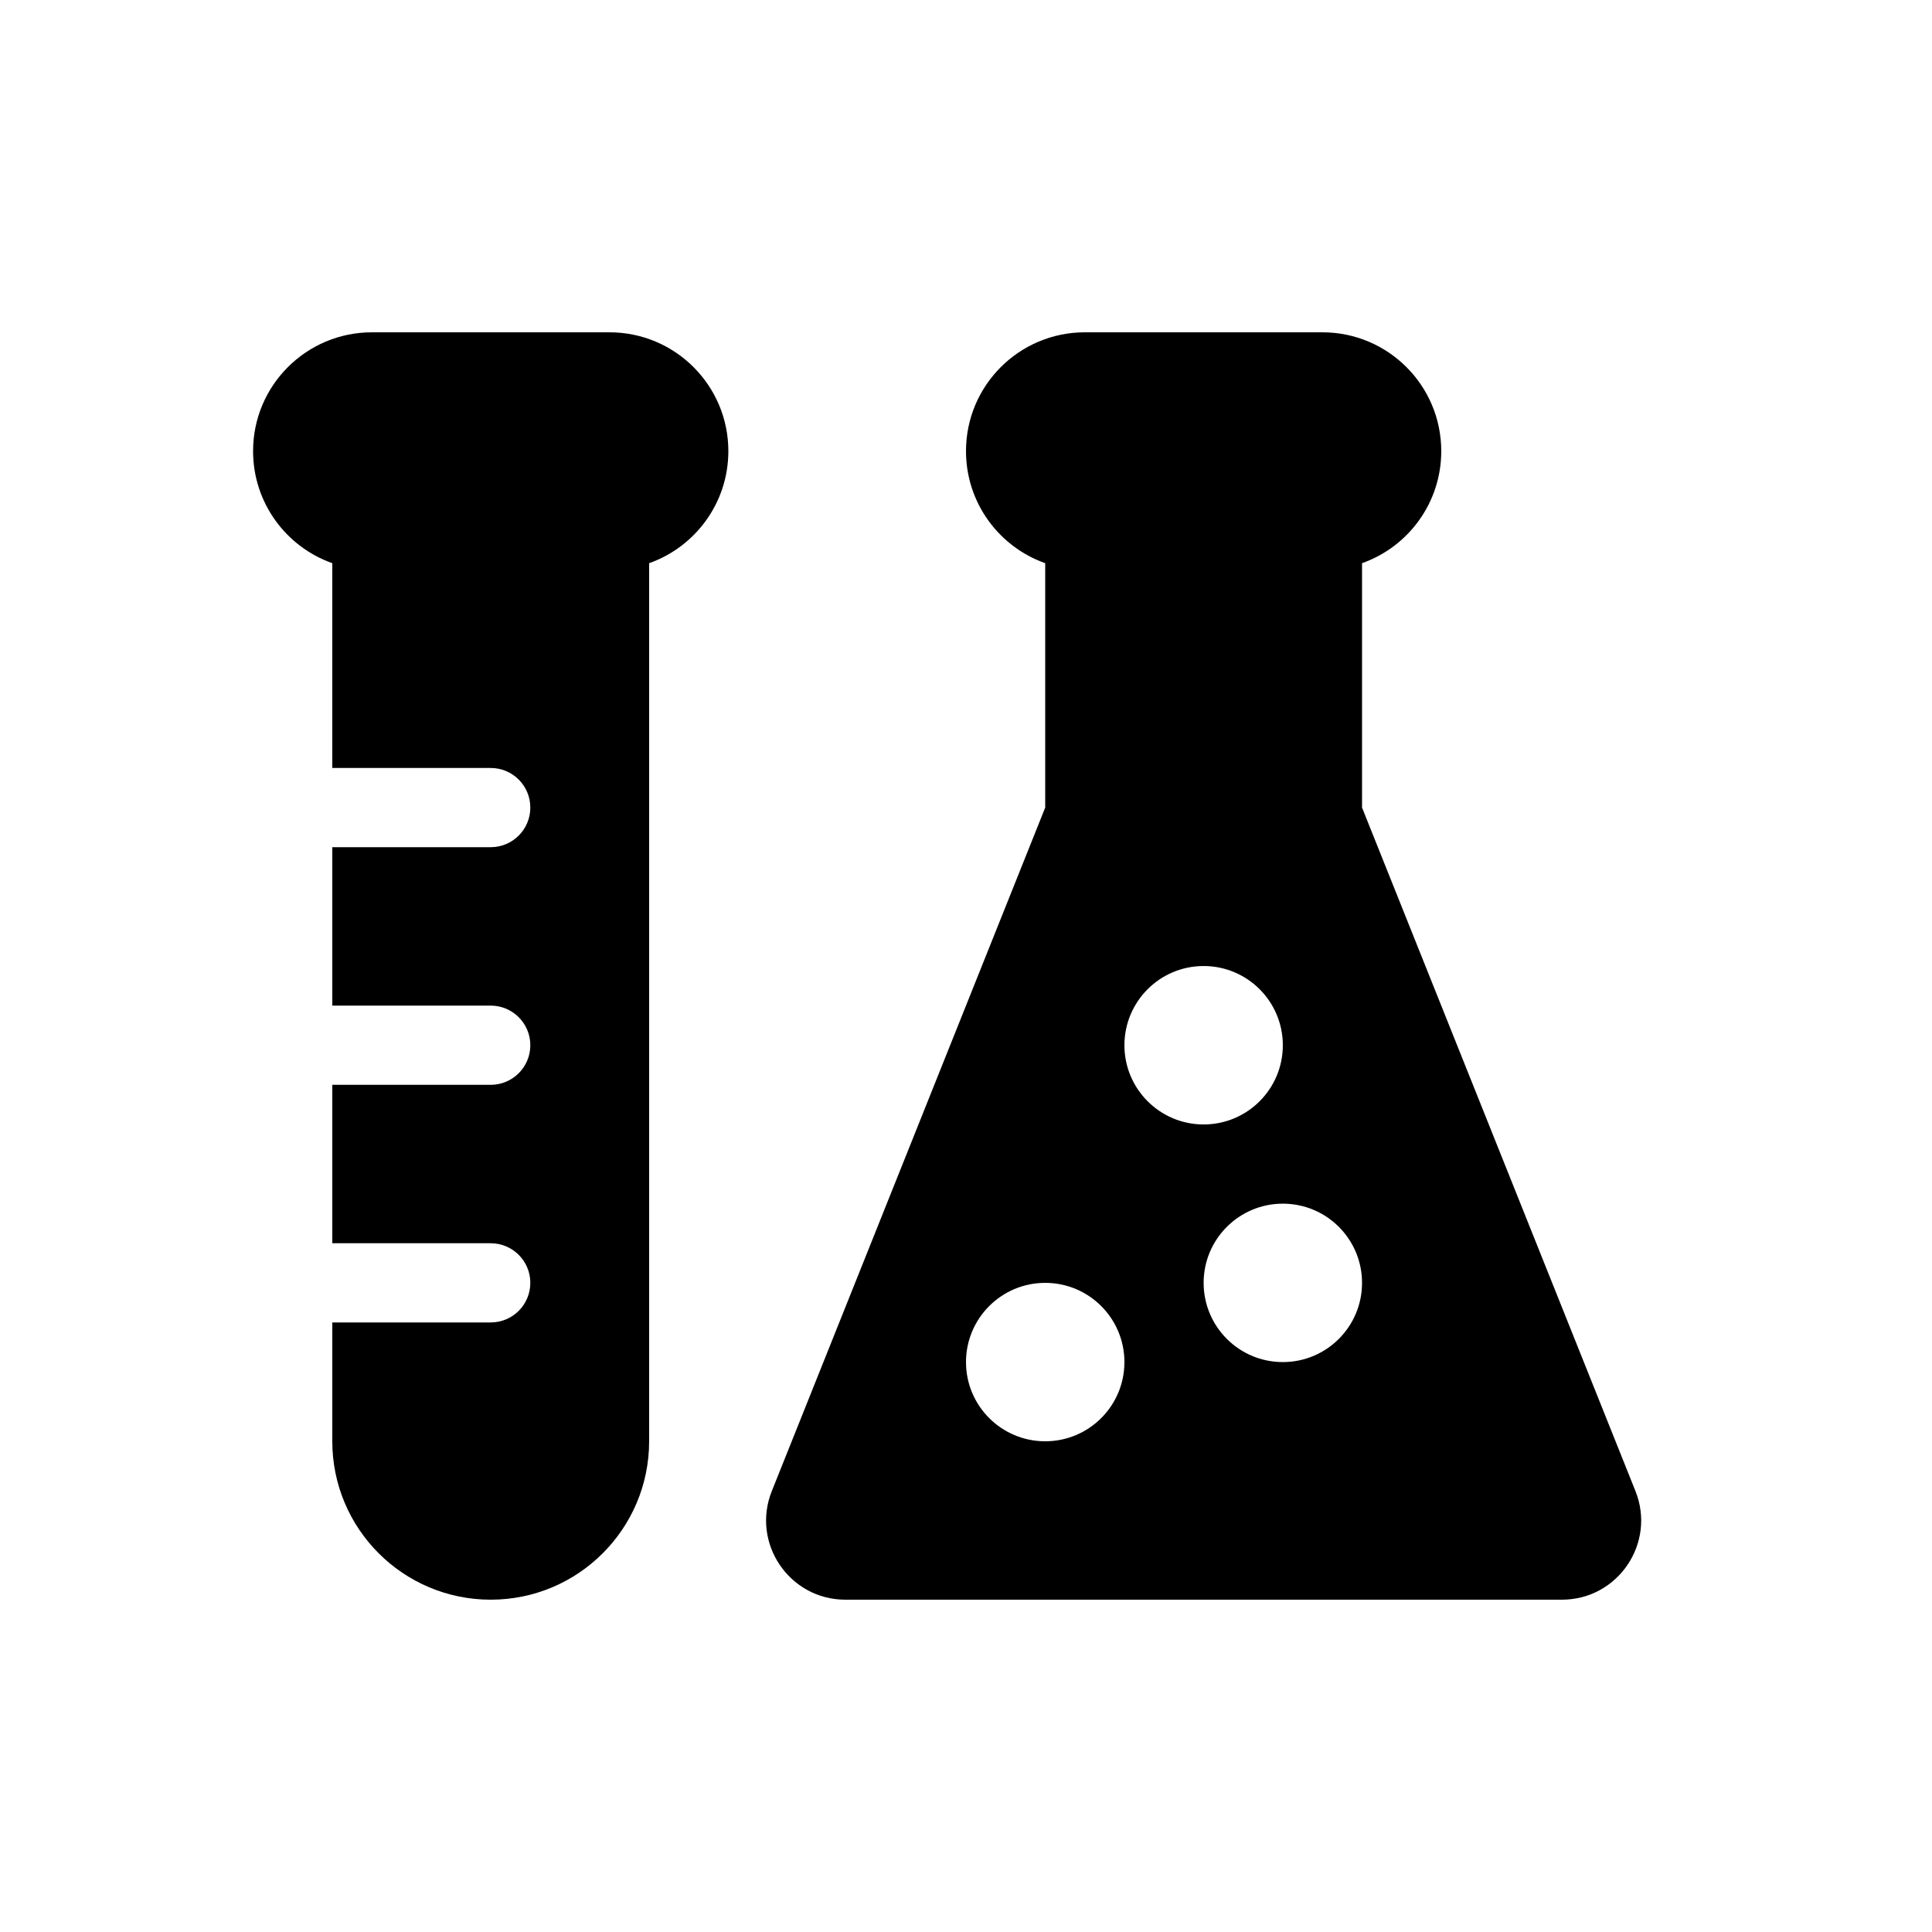
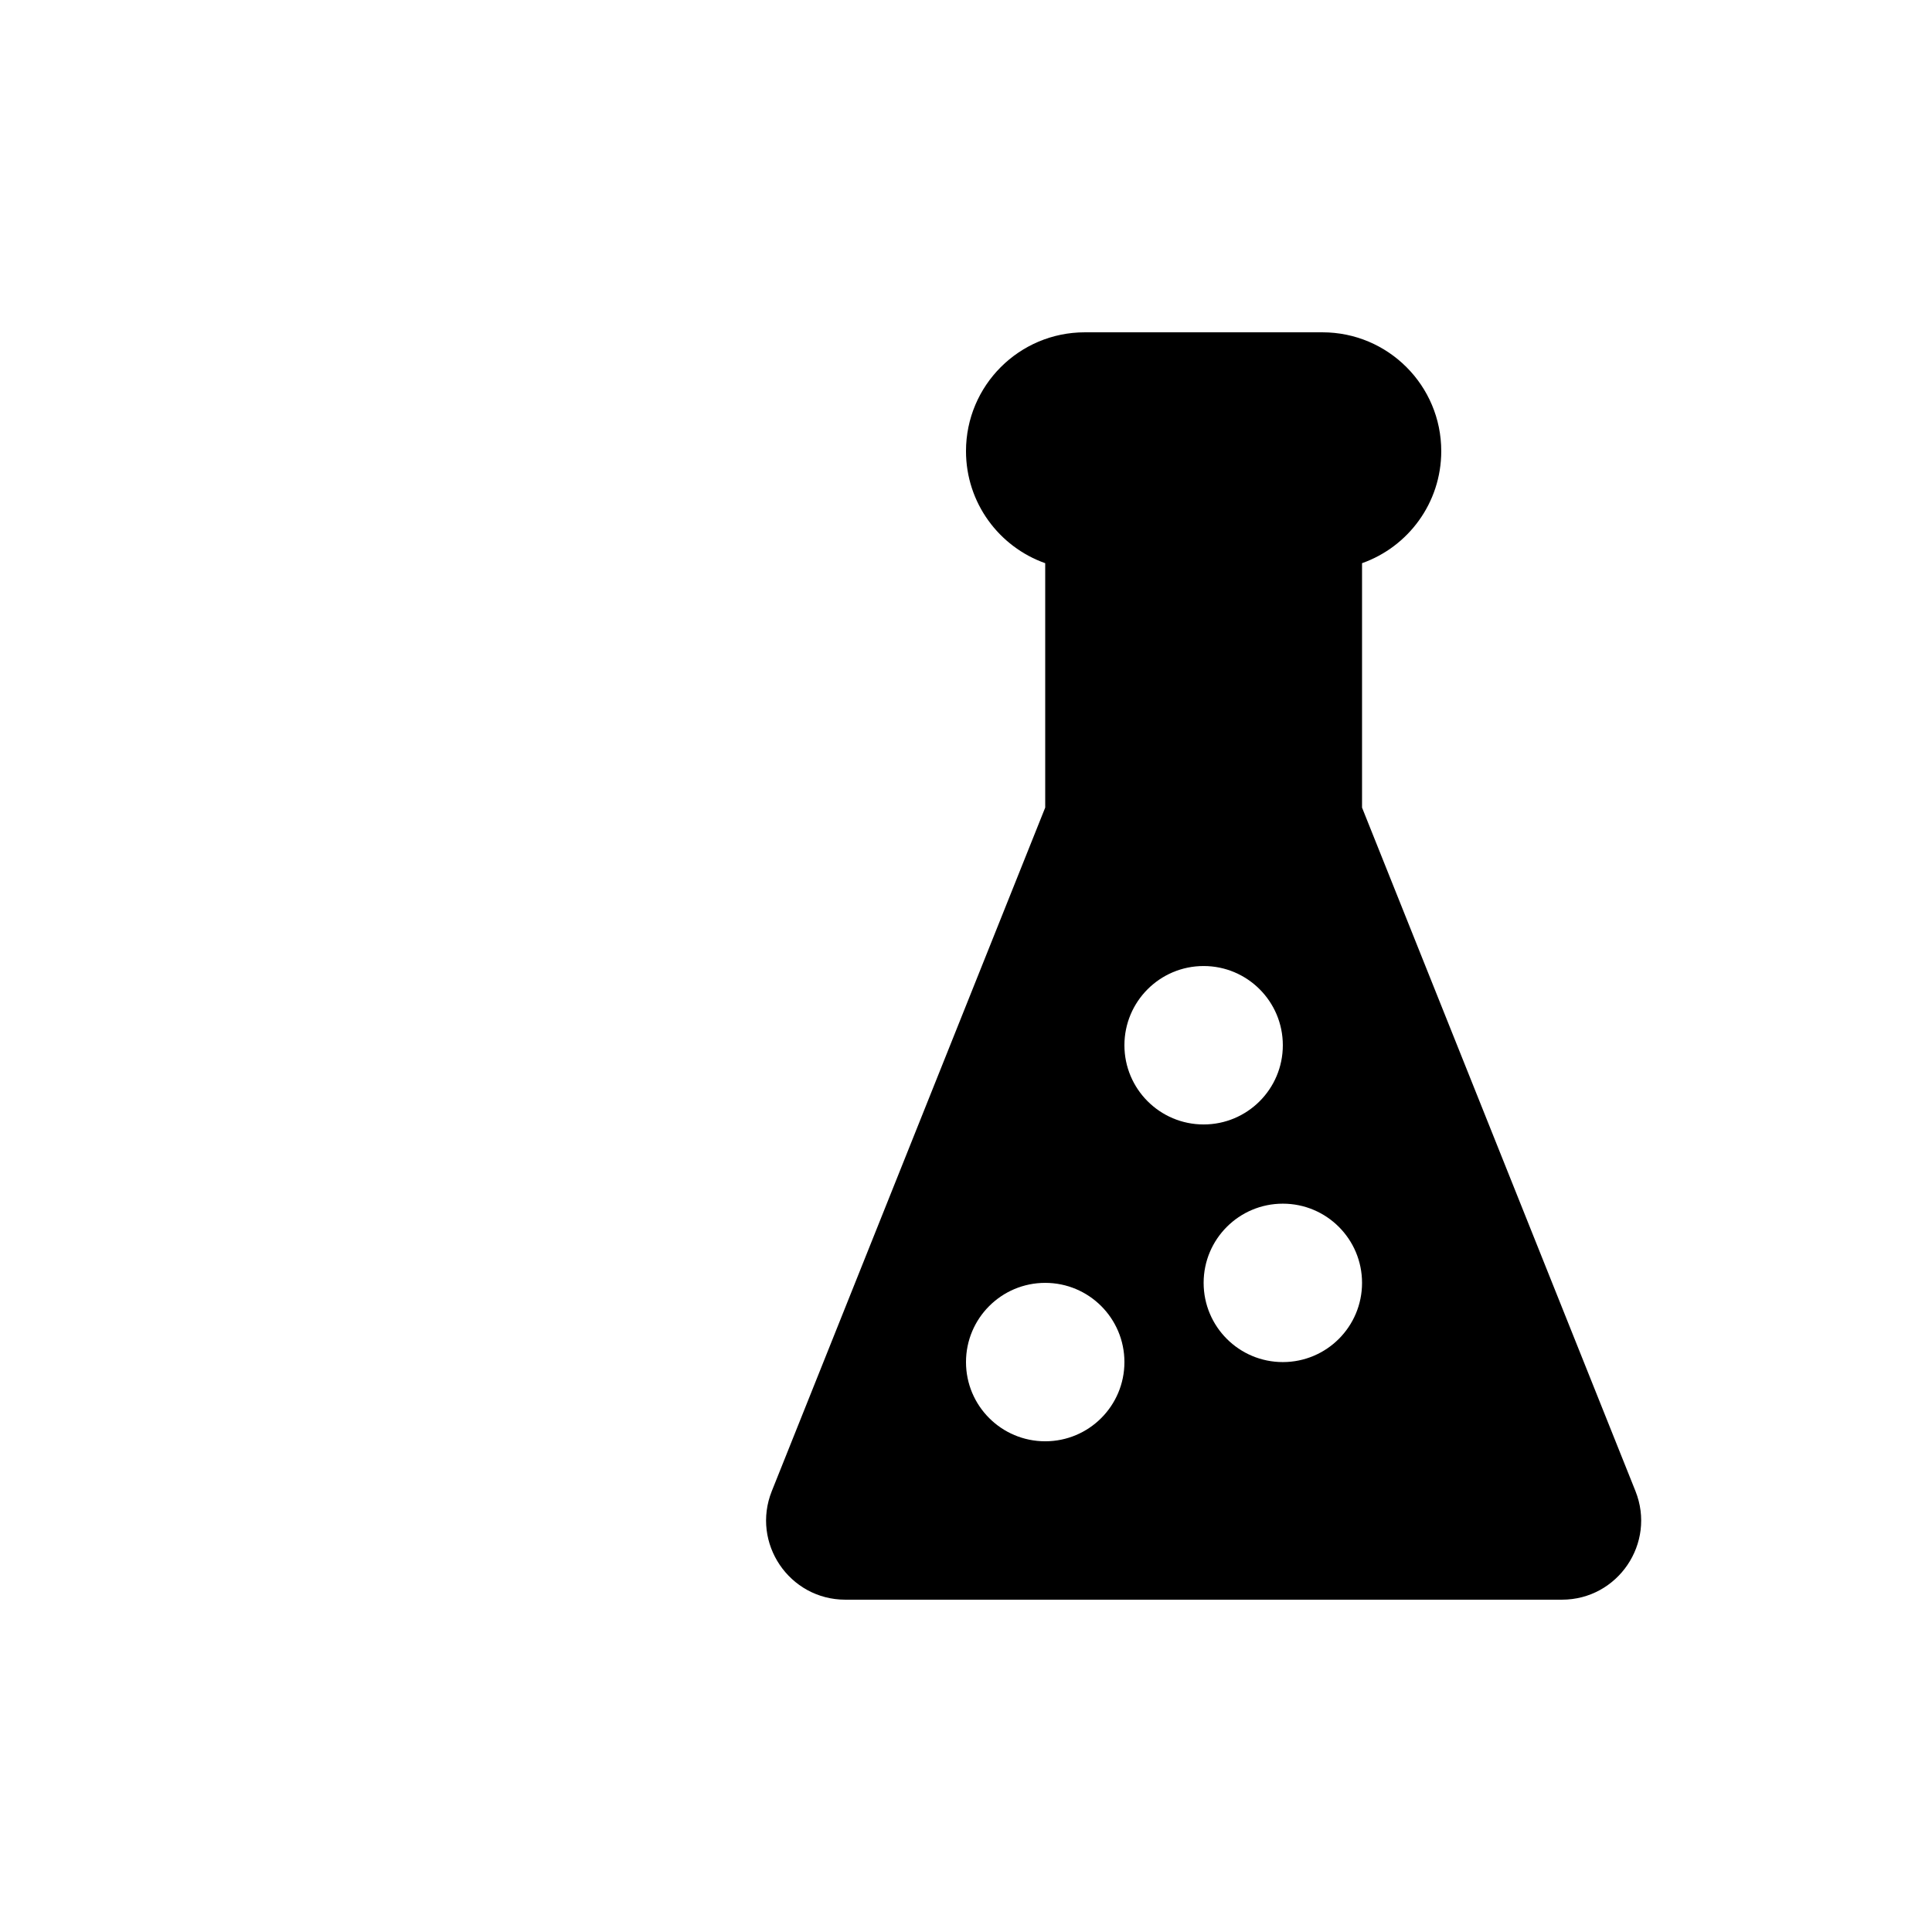
<svg xmlns="http://www.w3.org/2000/svg" fill="#000000" width="800px" height="800px" version="1.1" viewBox="144 144 512 512">
  <g>
-     <path d="m232.06 293.25c-12.23-4.32-20.992-15.984-20.992-29.695 0-17.391 14.098-31.488 31.488-31.488h62.977c17.391 0 31.488 14.098 31.488 31.488 0 13.711-8.762 25.375-20.992 29.695v232.7c0 23.191-18.797 41.984-41.984 41.984s-41.984-18.793-41.984-41.984v-31.488h41.984c5.797 0 10.496-4.699 10.496-10.496 0-5.793-4.699-10.492-10.496-10.492h-41.984v-41.984h41.984c5.797 0 10.496-4.703 10.496-10.496 0-5.797-4.699-10.496-10.496-10.496h-41.984v-41.984h41.984c5.797 0 10.496-4.703 10.496-10.496 0-5.797-4.699-10.496-10.496-10.496h-41.984z" />
    <path d="m420.99 293.25c-12.23-4.32-20.992-15.984-20.992-29.695 0-17.391 14.098-31.488 31.488-31.488h62.973c17.395 0 31.488 14.098 31.488 31.488 0 13.711-8.762 25.375-20.992 29.695v64.77l72.457 181.13c5.512 13.789-4.641 28.785-19.492 28.785h-189.89c-14.852 0-25.008-14.996-19.492-28.785l72.453-181.13zm62.973 127.75c0 11.594-9.395 20.992-20.988 20.992-11.598 0-20.992-9.398-20.992-20.992s9.395-20.992 20.992-20.992c11.594 0 20.988 9.398 20.988 20.992zm0 83.965c11.598 0 20.992-9.395 20.992-20.992 0-11.594-9.395-20.988-20.992-20.988-11.594 0-20.988 9.395-20.988 20.988 0 11.598 9.395 20.992 20.988 20.992zm-41.98 0c0 11.598-9.398 20.992-20.992 20.992s-20.992-9.395-20.992-20.992c0-11.594 9.398-20.992 20.992-20.992s20.992 9.398 20.992 20.992z" fill-rule="evenodd" />
  </g>
</svg>